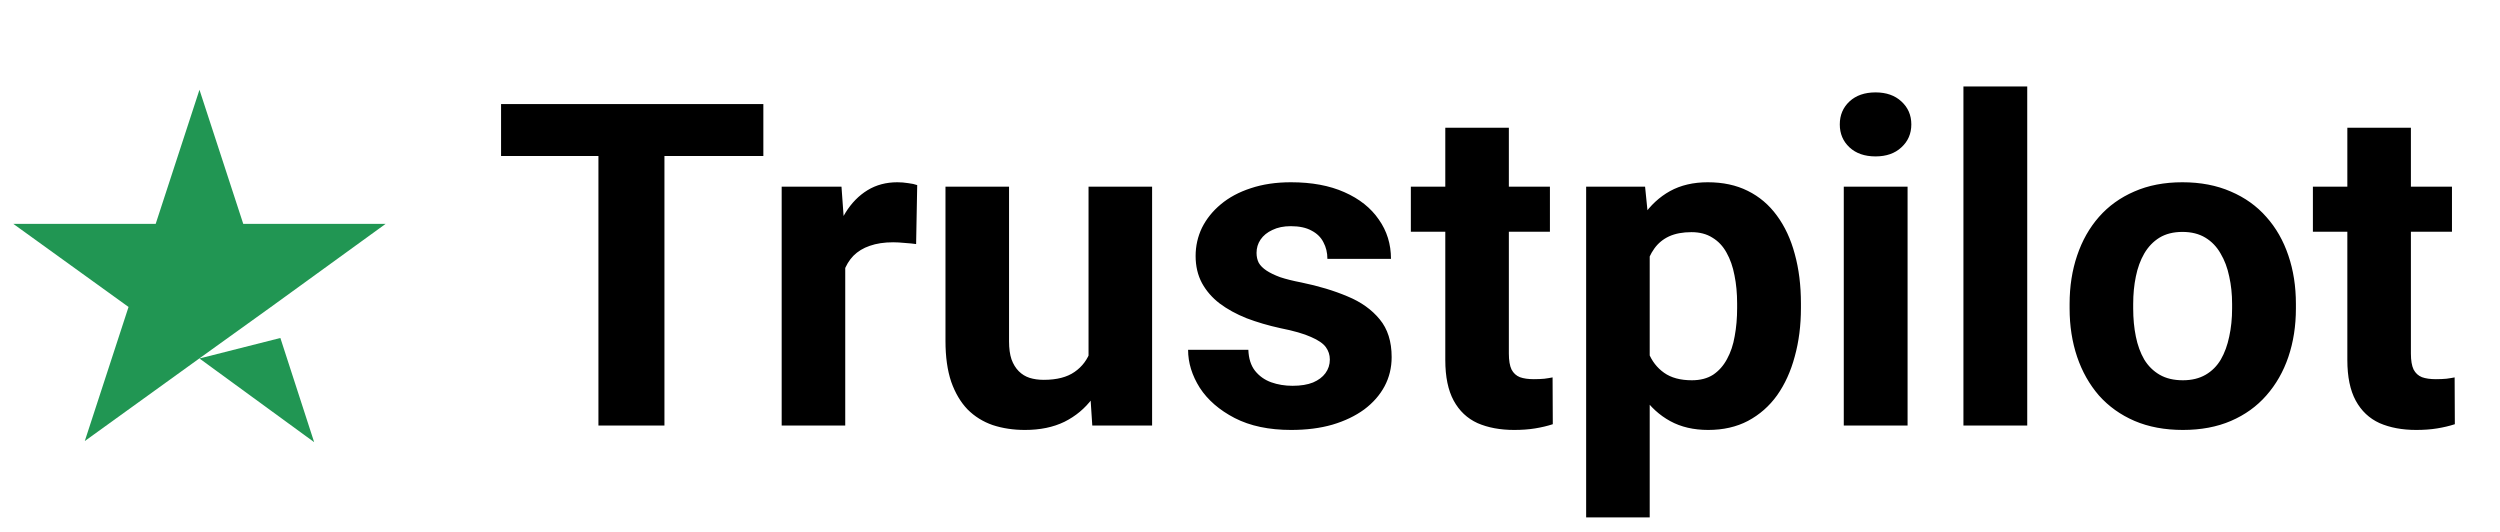
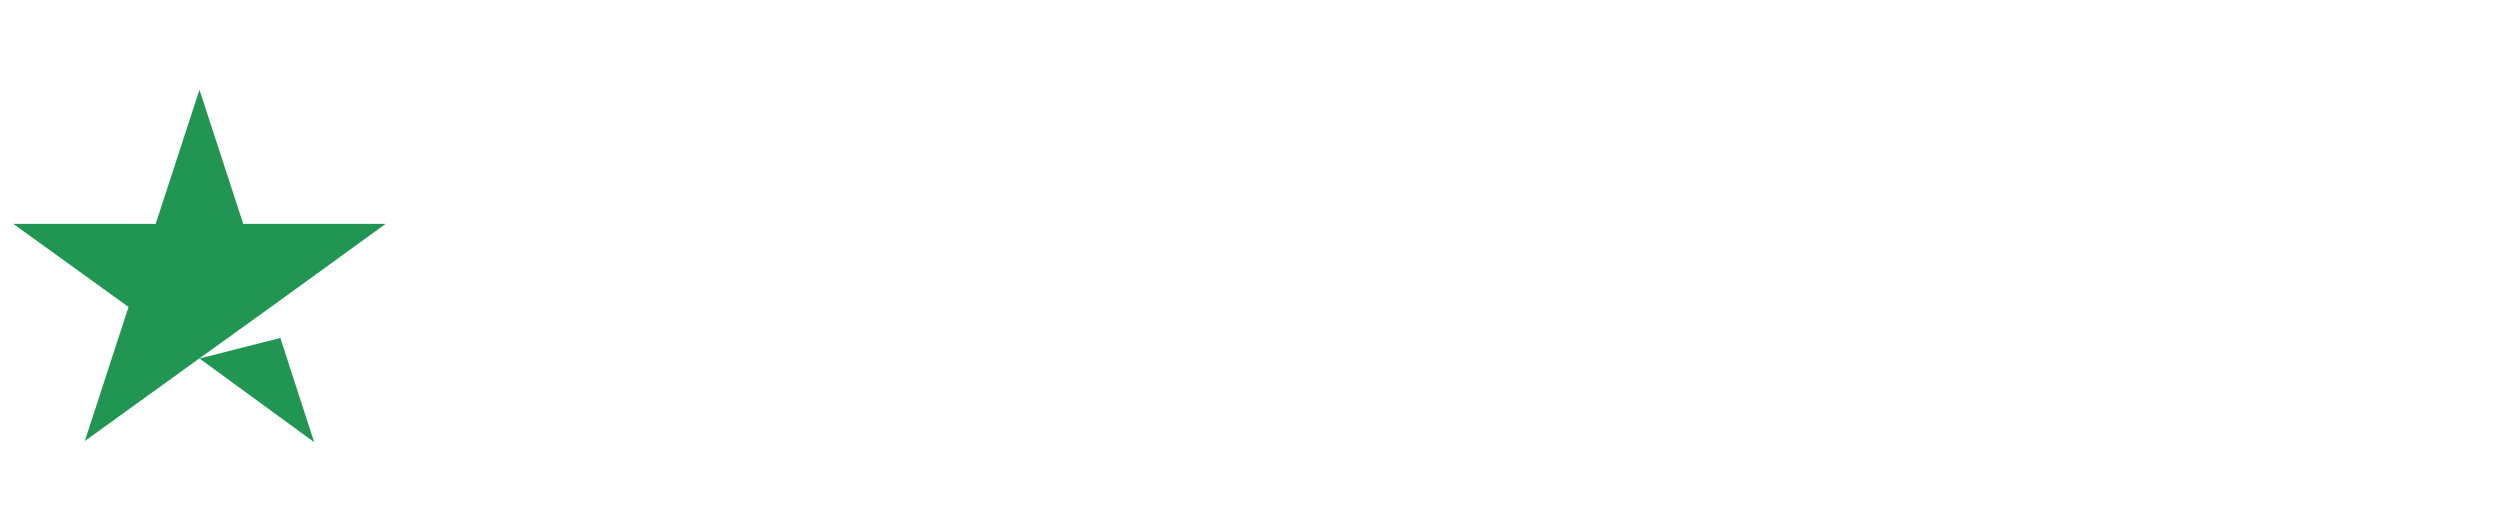
<svg xmlns="http://www.w3.org/2000/svg" width="94" height="20" viewBox="0 0 94 20" fill="none">
  <path d="M7.5 13.479L10.542 12.708L11.812 16.625L7.5 13.479ZM14.5 8.417H9.146L7.5 3.375L5.854 8.417H0.5L4.833 11.542L3.188 16.583L7.521 13.458L10.188 11.542L14.5 8.417Z" fill="#219653" />
-   <path d="M24.983 3.914V16H22.501V3.914H24.983ZM28.702 3.914V5.865H18.84V3.914H28.702ZM31.781 8.978V16H29.391V7.019H31.64L31.781 8.978ZM34.487 6.96L34.446 9.177C34.33 9.16 34.188 9.146 34.023 9.135C33.862 9.119 33.715 9.11 33.583 9.11C33.245 9.11 32.952 9.155 32.703 9.243C32.459 9.326 32.254 9.451 32.088 9.617C31.928 9.783 31.806 9.985 31.723 10.223C31.646 10.461 31.601 10.732 31.59 11.036L31.109 10.887C31.109 10.306 31.167 9.772 31.283 9.285C31.399 8.792 31.568 8.363 31.79 7.998C32.016 7.633 32.293 7.351 32.62 7.151C32.946 6.952 33.32 6.853 33.74 6.853C33.873 6.853 34.009 6.864 34.147 6.886C34.285 6.902 34.399 6.927 34.487 6.96ZM40.929 13.85V7.019H43.319V16H41.07L40.929 13.85ZM41.194 12.007L41.9 11.991C41.9 12.588 41.831 13.145 41.692 13.659C41.554 14.168 41.346 14.611 41.07 14.987C40.793 15.358 40.444 15.649 40.024 15.859C39.603 16.064 39.108 16.166 38.538 16.166C38.101 16.166 37.697 16.105 37.326 15.983C36.961 15.856 36.645 15.66 36.38 15.394C36.12 15.123 35.915 14.777 35.766 14.356C35.622 13.93 35.55 13.418 35.55 12.821V7.019H37.94V12.837C37.94 13.103 37.971 13.327 38.032 13.51C38.098 13.692 38.19 13.842 38.306 13.958C38.422 14.074 38.557 14.157 38.712 14.207C38.873 14.257 39.05 14.282 39.244 14.282C39.736 14.282 40.123 14.182 40.406 13.983C40.694 13.784 40.895 13.512 41.012 13.169C41.133 12.821 41.194 12.433 41.194 12.007ZM50.002 13.518C50.002 13.347 49.952 13.192 49.852 13.053C49.752 12.915 49.567 12.788 49.296 12.671C49.03 12.55 48.646 12.439 48.142 12.339C47.688 12.24 47.265 12.115 46.872 11.966C46.485 11.811 46.147 11.626 45.859 11.41C45.577 11.194 45.356 10.939 45.195 10.646C45.035 10.347 44.955 10.007 44.955 9.625C44.955 9.249 45.035 8.895 45.195 8.562C45.361 8.23 45.596 7.937 45.901 7.683C46.211 7.423 46.587 7.221 47.03 7.077C47.478 6.927 47.982 6.853 48.541 6.853C49.321 6.853 49.99 6.977 50.549 7.226C51.114 7.475 51.545 7.818 51.844 8.255C52.149 8.687 52.301 9.18 52.301 9.733H49.91C49.91 9.5 49.86 9.293 49.761 9.11C49.667 8.922 49.517 8.776 49.312 8.67C49.113 8.56 48.853 8.504 48.532 8.504C48.267 8.504 48.037 8.551 47.843 8.646C47.65 8.734 47.5 8.856 47.395 9.011C47.295 9.16 47.246 9.326 47.246 9.509C47.246 9.647 47.273 9.772 47.329 9.882C47.389 9.987 47.486 10.084 47.619 10.173C47.752 10.261 47.923 10.344 48.134 10.422C48.35 10.494 48.615 10.56 48.931 10.621C49.578 10.754 50.156 10.928 50.666 11.144C51.175 11.354 51.579 11.642 51.877 12.007C52.176 12.367 52.326 12.84 52.326 13.427C52.326 13.825 52.237 14.19 52.06 14.523C51.883 14.854 51.628 15.145 51.296 15.394C50.964 15.637 50.566 15.829 50.101 15.967C49.642 16.1 49.124 16.166 48.549 16.166C47.713 16.166 47.005 16.017 46.424 15.718C45.848 15.419 45.411 15.04 45.112 14.581C44.819 14.116 44.672 13.64 44.672 13.153H46.938C46.95 13.479 47.033 13.742 47.188 13.941C47.348 14.141 47.55 14.284 47.794 14.373C48.042 14.462 48.311 14.506 48.599 14.506C48.908 14.506 49.166 14.464 49.371 14.381C49.575 14.293 49.73 14.177 49.835 14.033C49.946 13.883 50.002 13.712 50.002 13.518ZM58.277 7.019V8.712H53.048V7.019H58.277ZM54.343 4.802H56.733V13.294C56.733 13.554 56.767 13.753 56.833 13.892C56.905 14.03 57.01 14.127 57.148 14.182C57.287 14.232 57.461 14.257 57.671 14.257C57.821 14.257 57.954 14.251 58.07 14.24C58.192 14.224 58.294 14.207 58.377 14.19L58.385 15.95C58.181 16.017 57.959 16.069 57.721 16.108C57.483 16.147 57.22 16.166 56.933 16.166C56.407 16.166 55.948 16.08 55.555 15.909C55.167 15.732 54.868 15.449 54.658 15.062C54.448 14.675 54.343 14.165 54.343 13.535V4.802ZM62.029 8.745V19.453H59.639V7.019H61.855L62.029 8.745ZM67.715 11.41V11.584C67.715 12.237 67.638 12.843 67.483 13.402C67.334 13.961 67.112 14.448 66.819 14.863C66.526 15.272 66.16 15.593 65.723 15.826C65.291 16.053 64.793 16.166 64.229 16.166C63.681 16.166 63.205 16.055 62.801 15.834C62.397 15.613 62.057 15.303 61.78 14.904C61.509 14.5 61.291 14.033 61.124 13.502C60.959 12.97 60.831 12.4 60.743 11.791V11.335C60.831 10.682 60.959 10.084 61.124 9.542C61.291 8.994 61.509 8.521 61.78 8.123C62.057 7.719 62.395 7.406 62.793 7.185C63.197 6.963 63.67 6.853 64.212 6.853C64.782 6.853 65.283 6.96 65.715 7.176C66.152 7.392 66.517 7.702 66.811 8.106C67.109 8.51 67.334 8.991 67.483 9.55C67.638 10.109 67.715 10.729 67.715 11.41ZM65.316 11.584V11.41C65.316 11.028 65.283 10.676 65.217 10.355C65.156 10.029 65.056 9.744 64.918 9.5C64.785 9.257 64.608 9.069 64.387 8.936C64.171 8.798 63.908 8.729 63.598 8.729C63.272 8.729 62.992 8.781 62.76 8.886C62.533 8.991 62.347 9.144 62.204 9.343C62.06 9.542 61.952 9.78 61.88 10.057C61.808 10.333 61.764 10.646 61.747 10.995V12.148C61.775 12.558 61.852 12.926 61.98 13.252C62.107 13.573 62.303 13.828 62.569 14.016C62.834 14.204 63.183 14.298 63.615 14.298C63.93 14.298 64.196 14.229 64.412 14.091C64.627 13.947 64.802 13.751 64.935 13.502C65.073 13.252 65.17 12.965 65.225 12.638C65.286 12.312 65.316 11.96 65.316 11.584ZM71.725 7.019V16H69.326V7.019H71.725ZM69.176 4.678C69.176 4.329 69.298 4.041 69.541 3.814C69.785 3.588 70.112 3.474 70.521 3.474C70.925 3.474 71.249 3.588 71.492 3.814C71.741 4.041 71.866 4.329 71.866 4.678C71.866 5.026 71.741 5.314 71.492 5.541C71.249 5.768 70.925 5.881 70.521 5.881C70.112 5.881 69.785 5.768 69.541 5.541C69.298 5.314 69.176 5.026 69.176 4.678ZM76.224 3.25V16H73.825V3.25H76.224ZM77.817 11.601V11.426C77.817 10.768 77.912 10.162 78.1 9.608C78.288 9.049 78.562 8.565 78.921 8.156C79.281 7.746 79.724 7.428 80.249 7.201C80.775 6.969 81.378 6.853 82.059 6.853C82.74 6.853 83.346 6.969 83.877 7.201C84.408 7.428 84.854 7.746 85.213 8.156C85.579 8.565 85.855 9.049 86.043 9.608C86.232 10.162 86.326 10.768 86.326 11.426V11.601C86.326 12.254 86.232 12.86 86.043 13.418C85.855 13.972 85.579 14.456 85.213 14.871C84.854 15.281 84.411 15.599 83.885 15.826C83.359 16.053 82.756 16.166 82.076 16.166C81.395 16.166 80.789 16.053 80.258 15.826C79.732 15.599 79.287 15.281 78.921 14.871C78.562 14.456 78.288 13.972 78.1 13.418C77.912 12.86 77.817 12.254 77.817 11.601ZM80.208 11.426V11.601C80.208 11.977 80.241 12.328 80.308 12.655C80.374 12.981 80.479 13.269 80.623 13.518C80.772 13.762 80.966 13.953 81.204 14.091C81.442 14.229 81.733 14.298 82.076 14.298C82.408 14.298 82.693 14.229 82.931 14.091C83.169 13.953 83.359 13.762 83.503 13.518C83.647 13.269 83.752 12.981 83.819 12.655C83.891 12.328 83.927 11.977 83.927 11.601V11.426C83.927 11.061 83.891 10.718 83.819 10.397C83.752 10.07 83.644 9.783 83.495 9.534C83.351 9.279 83.16 9.08 82.922 8.936C82.684 8.792 82.397 8.72 82.059 8.72C81.722 8.72 81.434 8.792 81.196 8.936C80.963 9.08 80.772 9.279 80.623 9.534C80.479 9.783 80.374 10.07 80.308 10.397C80.241 10.718 80.208 11.061 80.208 11.426ZM92.194 7.019V8.712H86.965V7.019H92.194ZM88.26 4.802H90.65V13.294C90.65 13.554 90.684 13.753 90.75 13.892C90.822 14.03 90.927 14.127 91.065 14.182C91.204 14.232 91.378 14.257 91.588 14.257C91.738 14.257 91.871 14.251 91.987 14.24C92.109 14.224 92.211 14.207 92.294 14.19L92.302 15.95C92.097 16.017 91.876 16.069 91.638 16.108C91.4 16.147 91.137 16.166 90.85 16.166C90.324 16.166 89.865 16.08 89.472 15.909C89.084 15.732 88.785 15.449 88.575 15.062C88.365 14.675 88.26 14.165 88.26 13.535V4.802Z" fill="black" />
</svg>